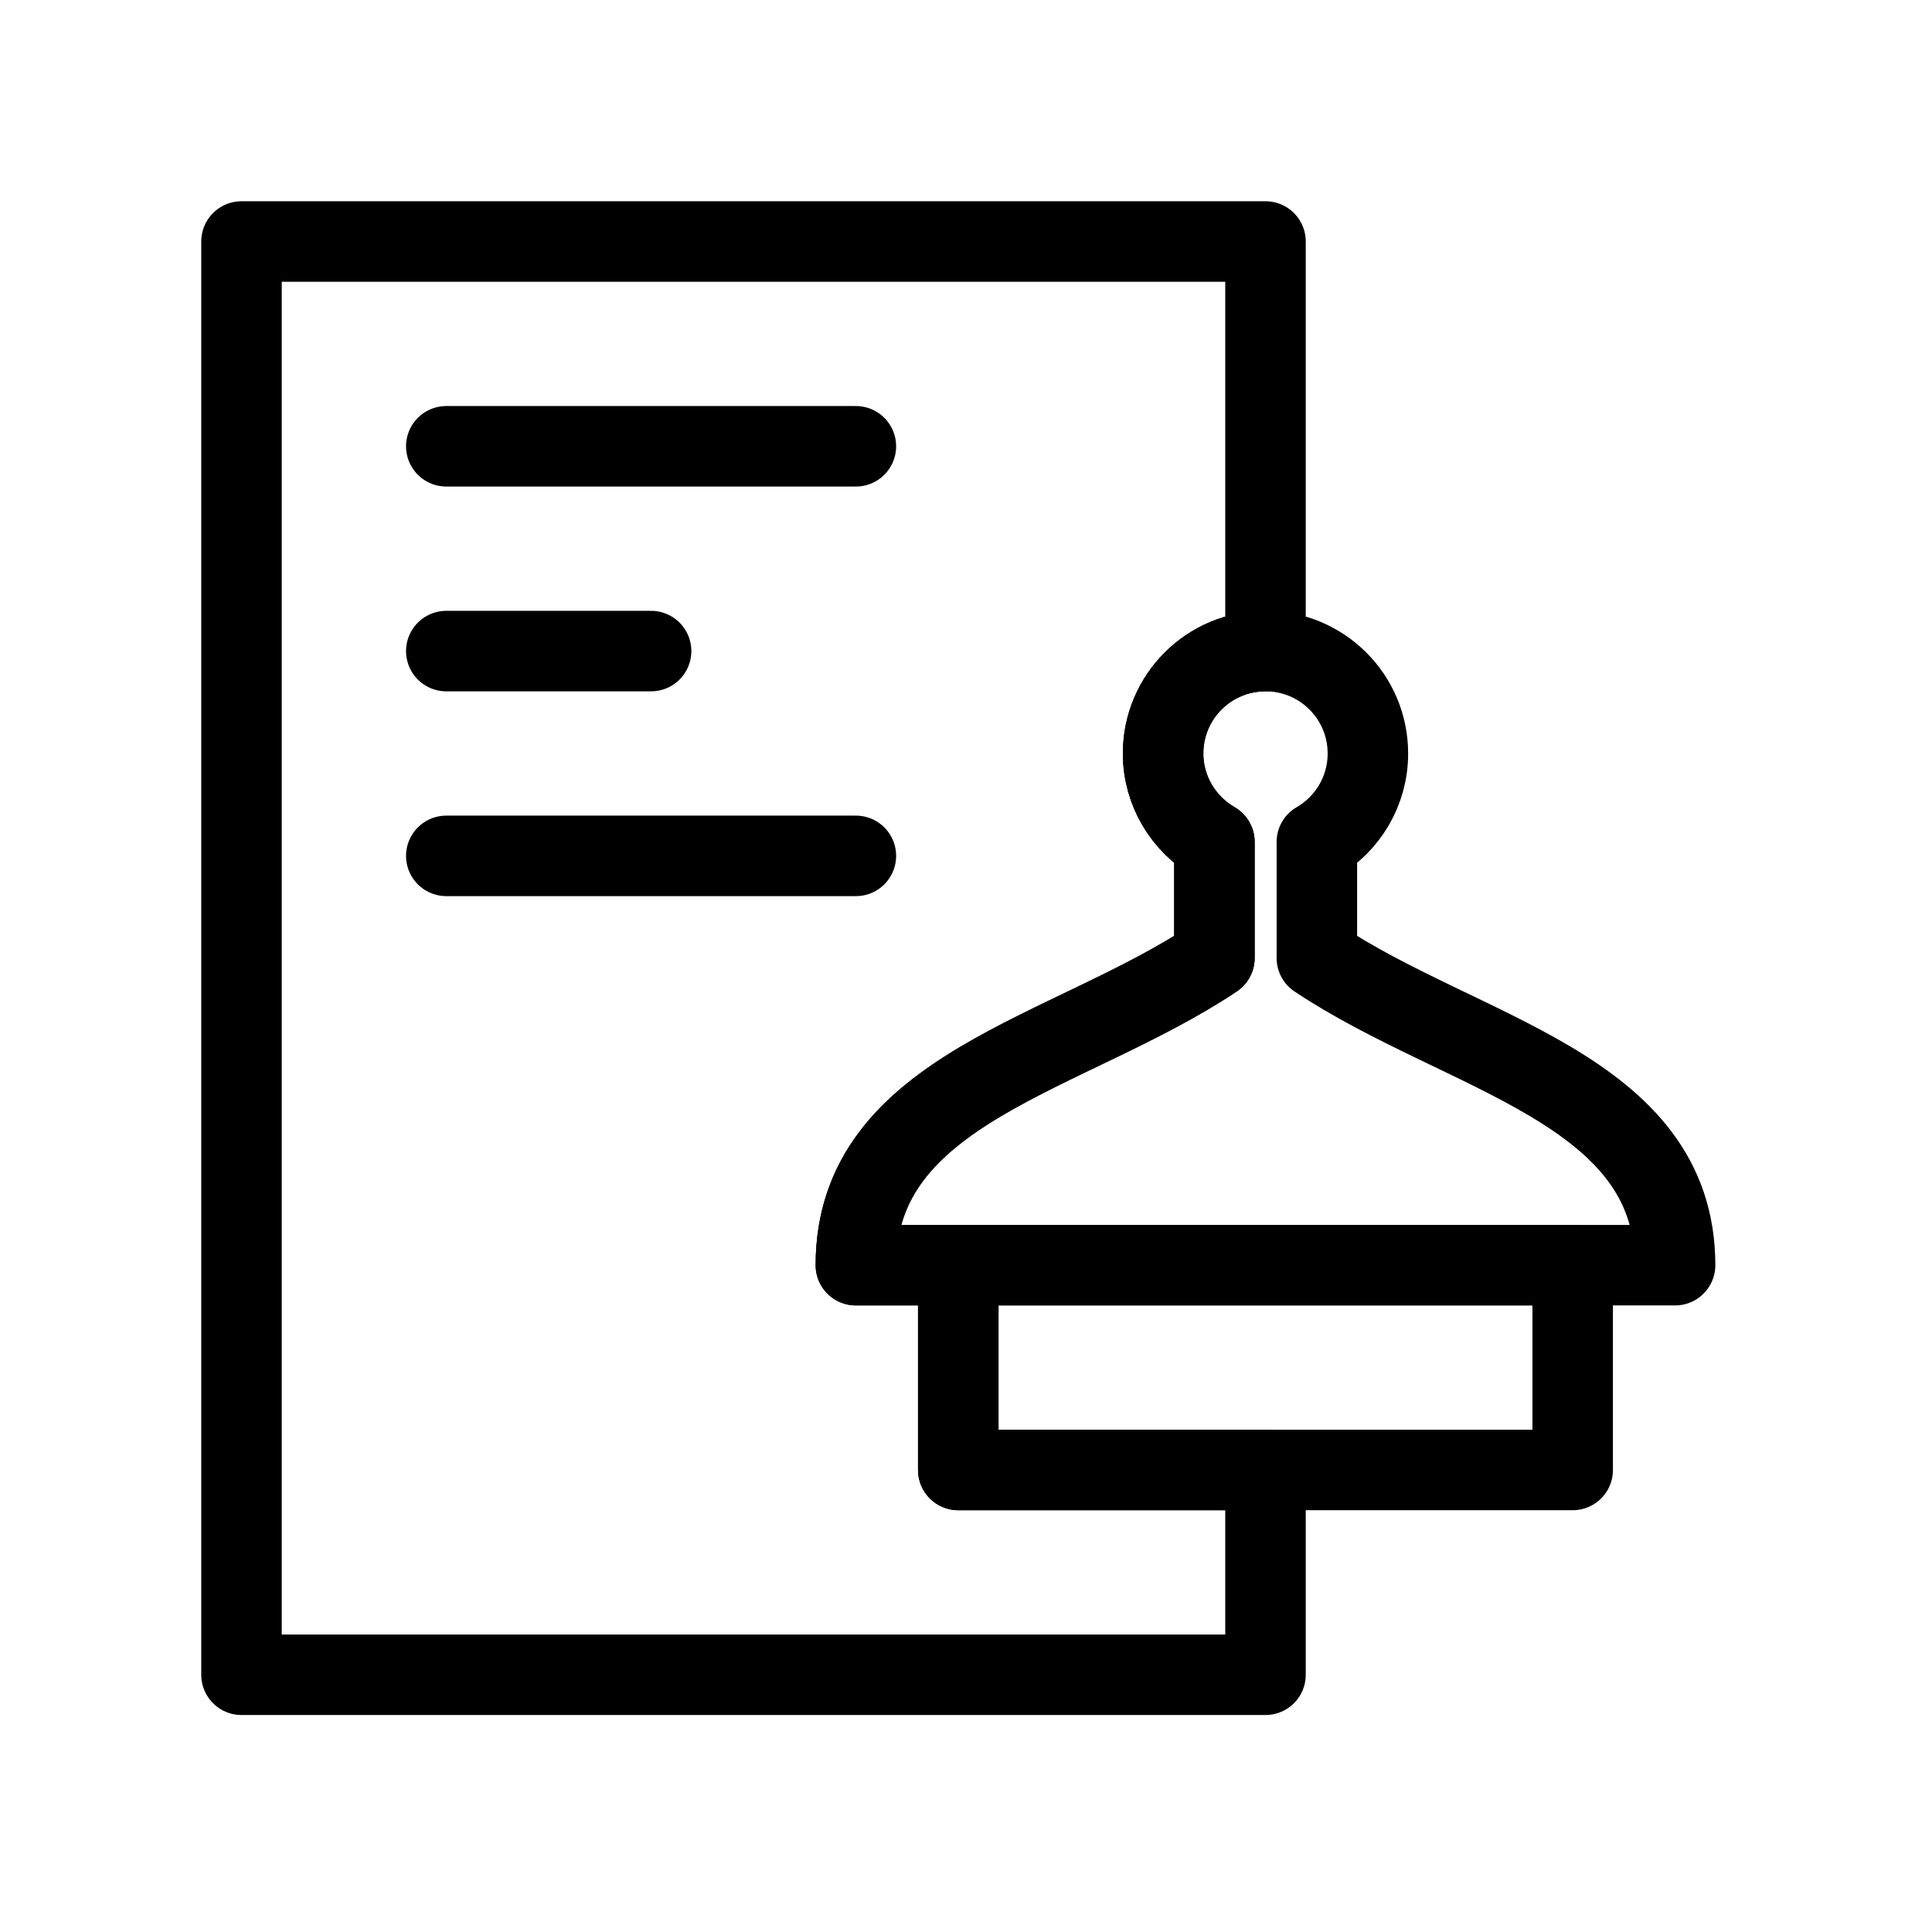
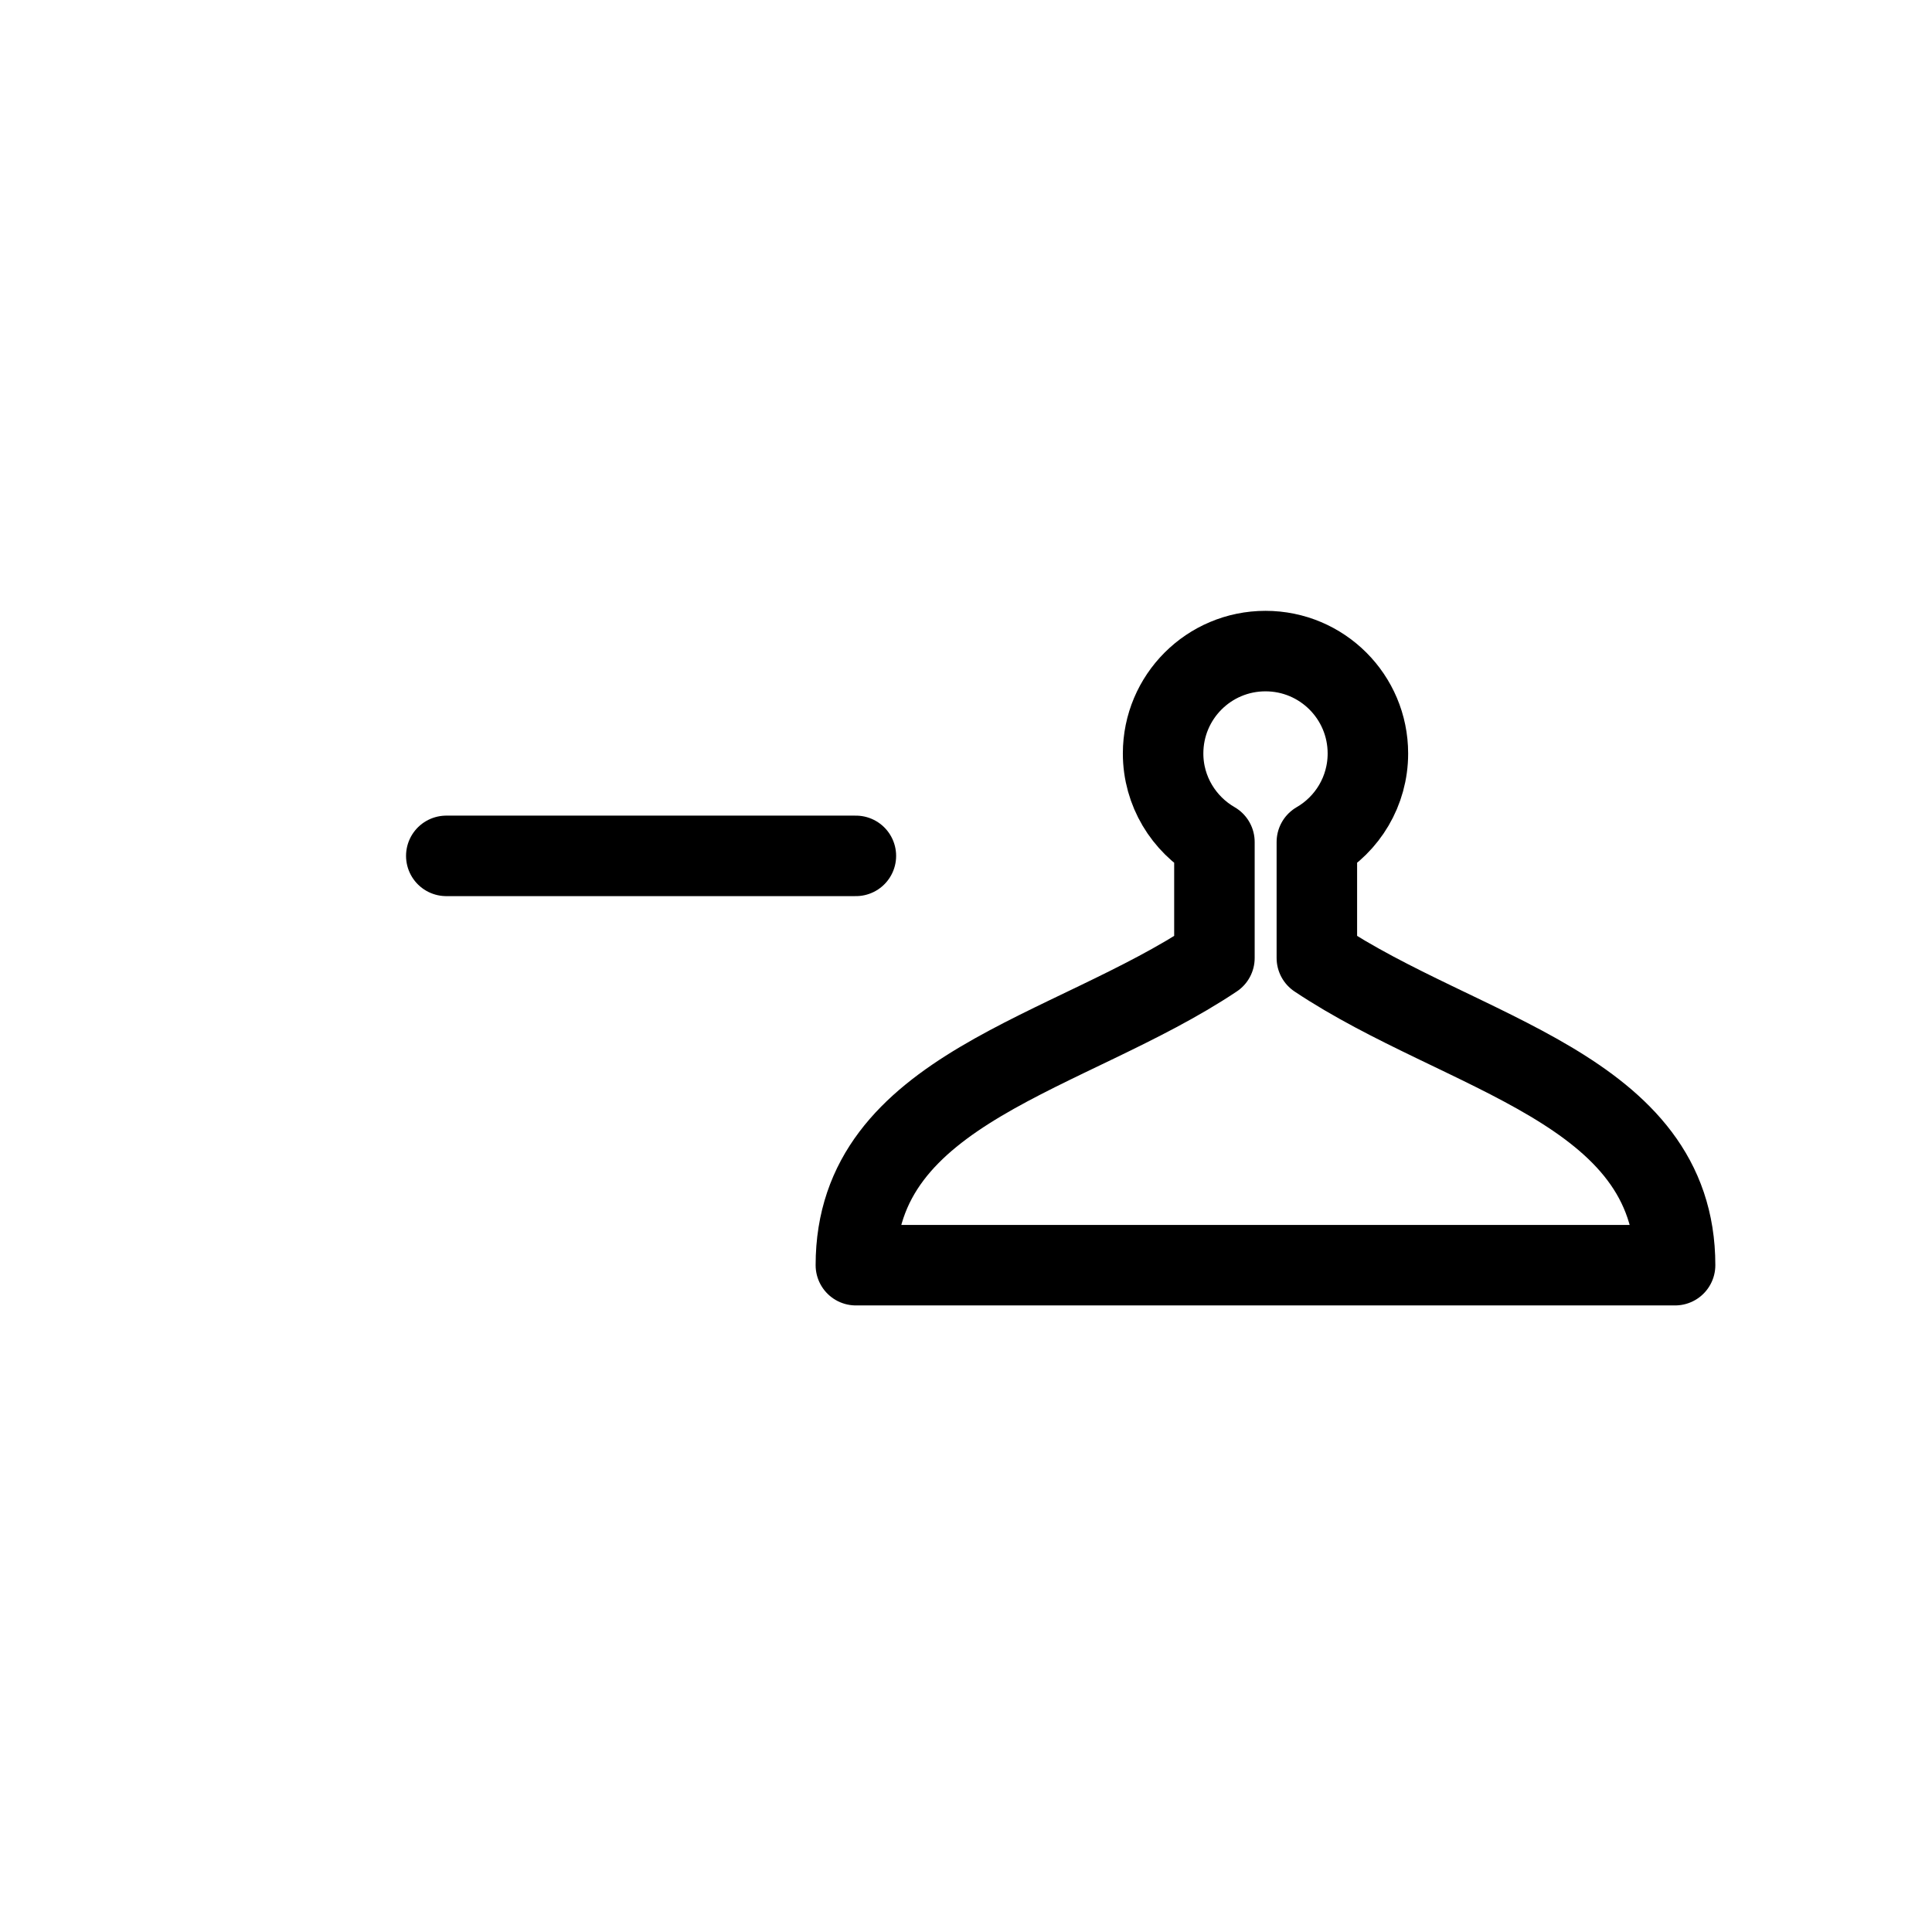
<svg xmlns="http://www.w3.org/2000/svg" width="48" height="48" viewBox="0 0 48 48" fill="none">
-   <path d="M11.088 11.088H21.264" stroke="black" stroke-width="2" stroke-miterlimit="22.926" stroke-linecap="round" stroke-linejoin="round" />
  <path d="M11.088 21.264H21.264" stroke="black" stroke-width="2" stroke-miterlimit="22.926" stroke-linecap="round" stroke-linejoin="round" />
-   <path d="M11.088 16.176H16.176" stroke="black" stroke-width="2" stroke-miterlimit="22.926" stroke-linecap="round" stroke-linejoin="round" />
-   <path fill-rule="evenodd" clip-rule="evenodd" d="M23.808 31.433H39.073V36.521H23.808V31.433Z" stroke="black" stroke-width="2" stroke-miterlimit="22.926" stroke-linecap="round" stroke-linejoin="round" />
  <path fill-rule="evenodd" clip-rule="evenodd" d="M30.172 23.801V20.919C29.412 20.48 28.897 19.658 28.897 18.72C28.897 17.314 30.034 16.176 31.441 16.176C32.847 16.176 33.985 17.314 33.985 18.72C33.985 19.658 33.477 20.48 32.717 20.919V23.801C36.329 26.214 41.617 27.029 41.617 31.433H21.264C21.264 27.029 26.56 26.214 30.172 23.801Z" stroke="black" stroke-width="2" stroke-miterlimit="22.926" stroke-linecap="round" stroke-linejoin="round" />
-   <path fill-rule="evenodd" clip-rule="evenodd" d="M6 6H31.441V16.176C30.034 16.176 28.897 17.314 28.897 18.72C28.897 19.658 29.412 20.48 30.172 20.918V23.8C26.56 26.214 21.264 27.029 21.264 31.433H23.808V36.521H31.441V41.609H6V6Z" stroke="black" stroke-width="2" stroke-miterlimit="22.926" stroke-linecap="round" stroke-linejoin="round" />
</svg>